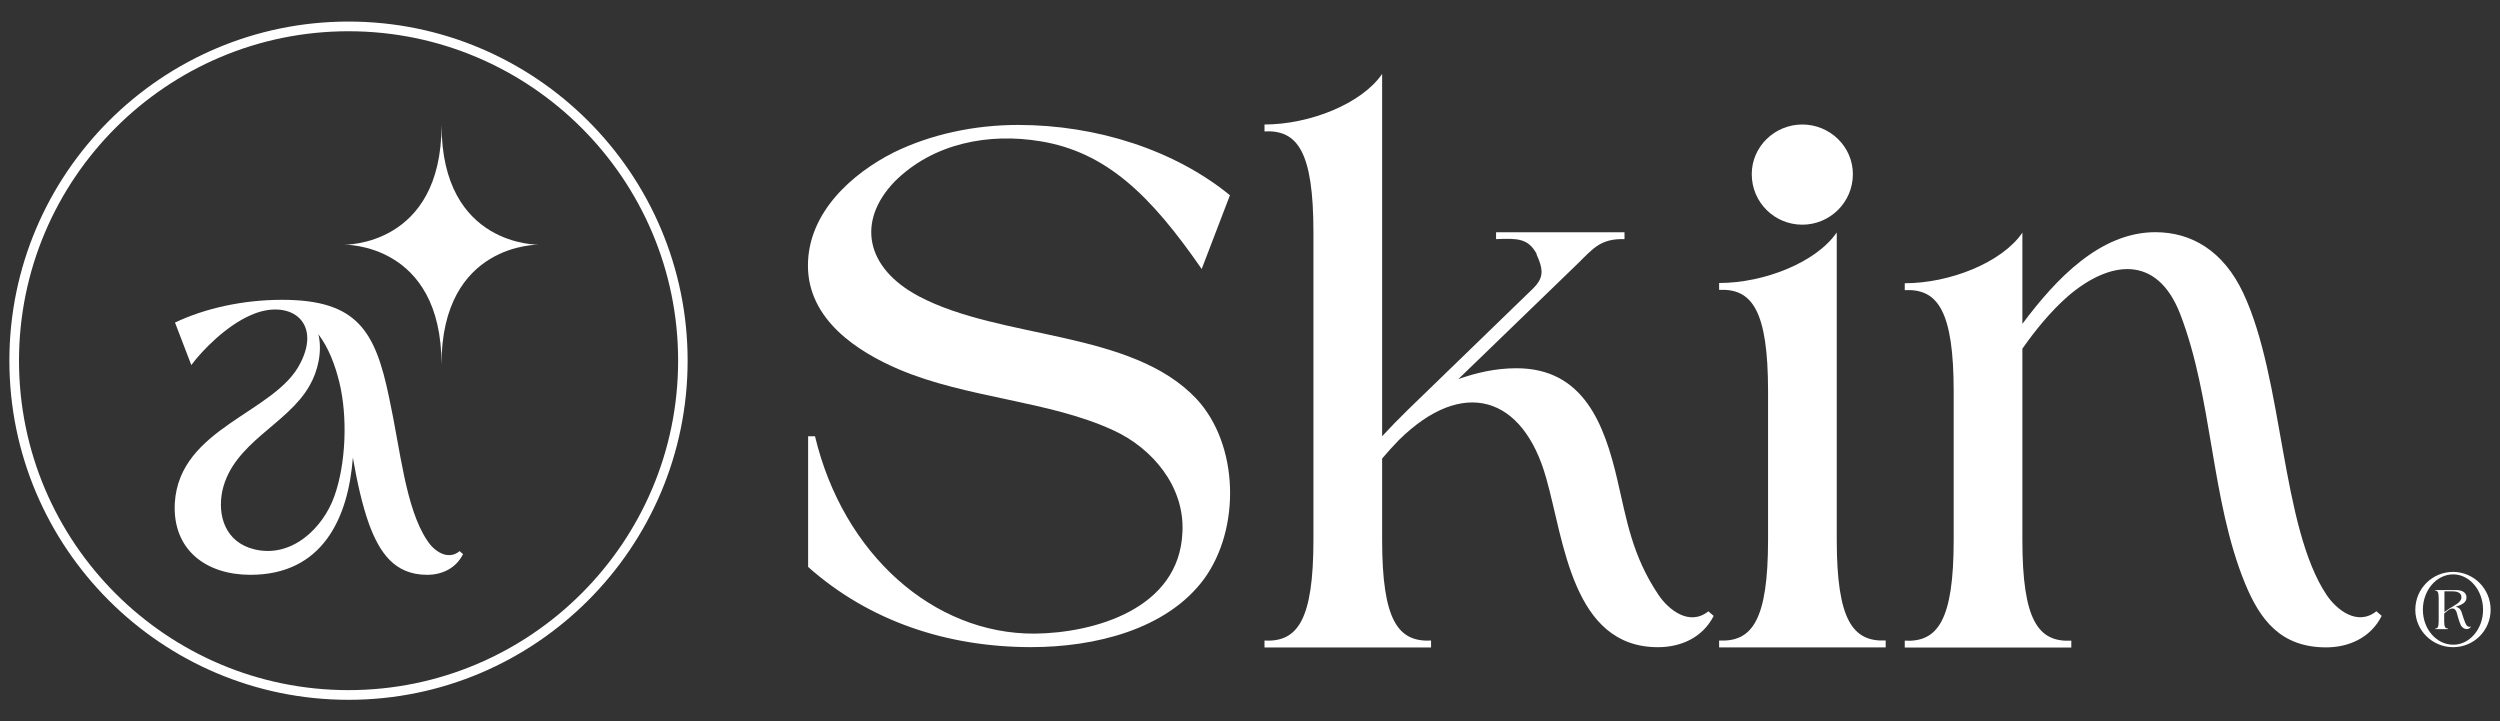
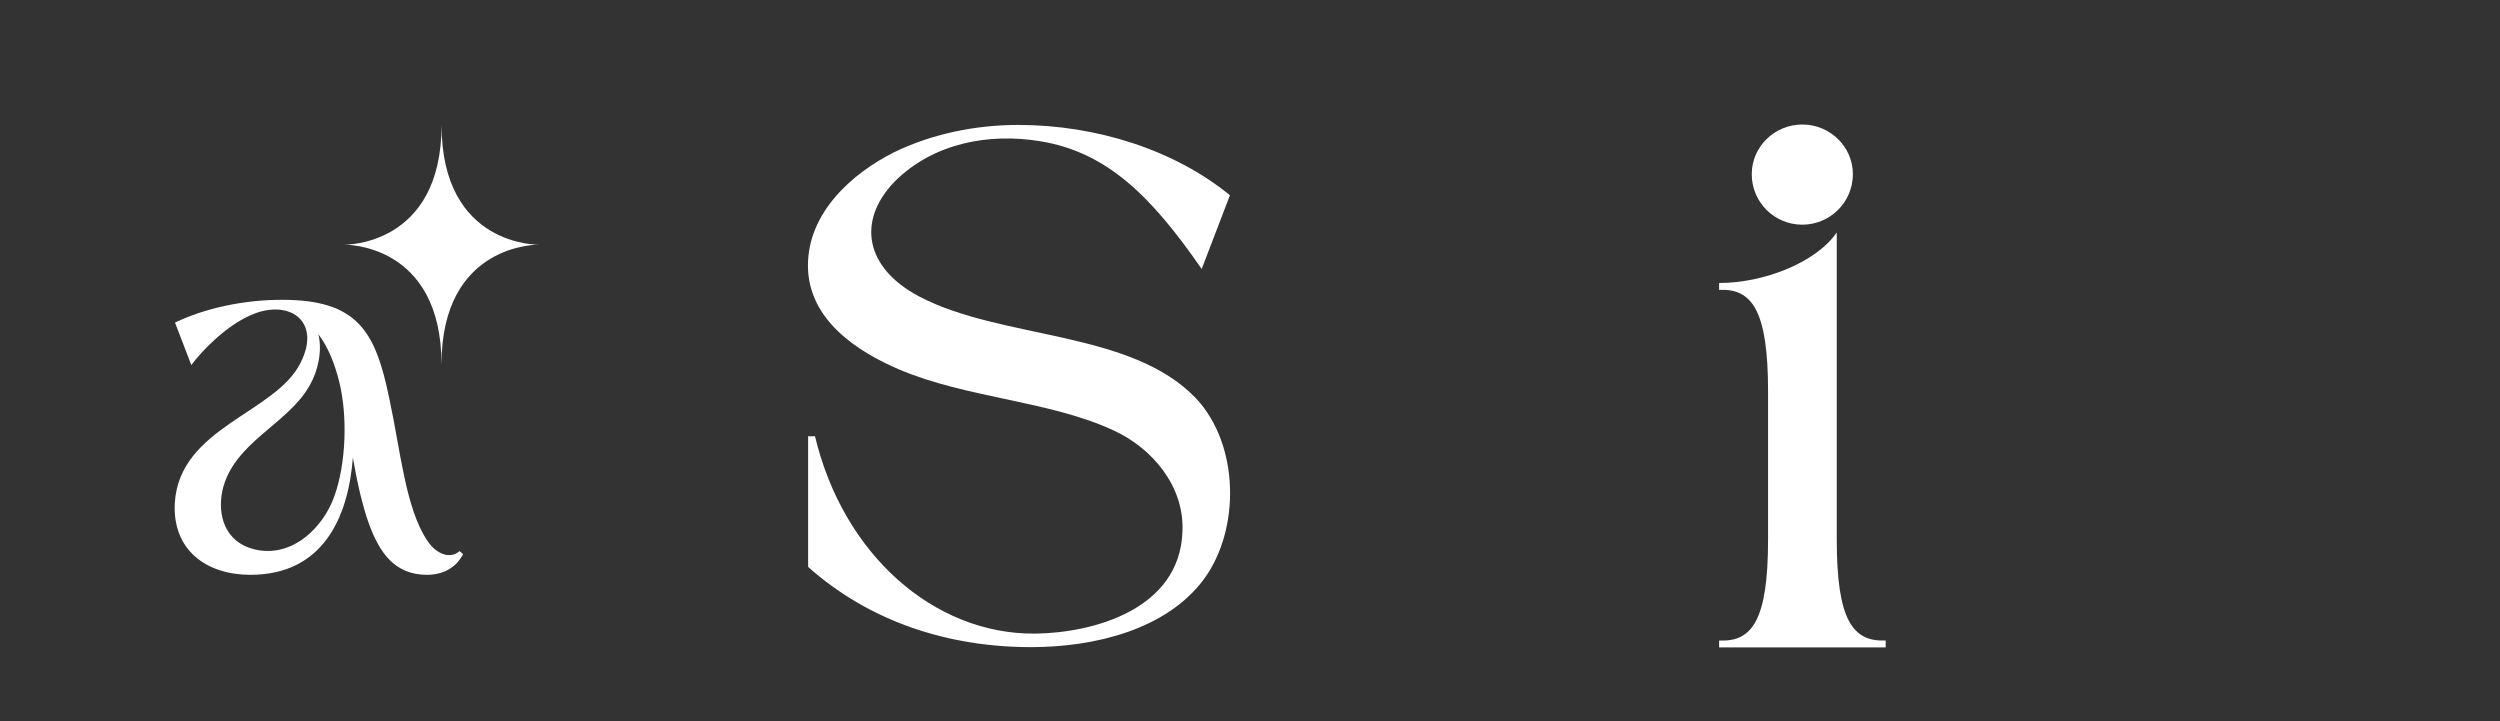
<svg xmlns="http://www.w3.org/2000/svg" version="1.1" id="Layer_1" x="0px" y="0px" viewBox="0 0 400 115.42" style="enable-background:new 0 0 400 115.42;" xml:space="preserve">
  <rect x="0" y="0" width="400" height="115.42" fill="#333333" stroke="none" />
  <style type="text/css">
	.st0{fill:#FFFFFF;}
	.st1{fill:#6F4F9B;}
	.st2{fill:#638F44;}
	.st3{fill:#9898C5;}
	.st4{fill:#EDE6D9;}
	.st5{fill:#EEF1F5;}
	.st6{fill:#F2F3F9;}
	.st7{fill:#32BF4B;}
	.st8{fill:#717171;}
	.st9{fill:#658F44;}
	.st10{fill:#A39FC8;}
	.st11{fill:none;stroke:#1C1D1B;stroke-width:0.5;stroke-miterlimit:10;}
	.st12{fill:#202322;}
	.st13{fill:#DBC9B7;}
</style>
  <g>
    <path class="st0" d="M165.59,101.38c9.41-0.11,23.12-3.9,23.6-16.25c0.37-7.35-4.89-13.45-10.99-16.25   c-10.26-4.78-23.49-5.15-34.37-9.78c-6.62-2.83-14.56-7.94-14.56-16.61c0-8.57,7.2-14.81,13.71-18.09   c5.99-2.94,12.98-4.41,19.92-4.41c12.61,0,25.07,4.04,33.89,11.25l-4.52,11.8c-8.2-11.87-15.29-18.71-25.81-20.44   c-8.2-1.36-17.13,0.26-23.34,6.47c-6.1,6.36-4.63,13.82,3.9,18.34c13.2,6.98,34,5.37,44.4,16.39c6.84,7.35,7.1,20.81,1.21,28.86   c-5.99,8.09-17.5,10.88-27.64,10.88c-13.45,0-25.92-4.15-35.69-12.83V69.8h1.1C134.9,88.66,149.35,101.49,165.59,101.38" />
-     <path class="st0" d="M221.14,73.37v12.98c0,12.98,2.57,16.39,7.83,16.14v1.1h-26.65v-1.1c5.26,0.26,7.83-3.2,7.83-16.14V37.16   c0-12.97-2.57-16.39-7.83-16.14v-1.1c7.2,0,15.55-3.31,18.82-8.09V69.8c1.36-1.47,2.68-2.83,4.15-4.26l20.07-19.45   c1.47-1.47,1.58-2.68,0.85-4.52c-0.11-0.37-0.37-0.74-0.37-0.99c-1.36-2.46-3.05-2.46-6.47-2.32v-1.1h20.55v1.1   c-3.78-0.11-5,1.47-7.35,3.79l-19.23,18.6c2.83-0.99,5.88-1.73,9.3-1.73c10.77,0,14.08,9.04,16.14,17.87   c1.47,6.25,2.32,12.09,6.62,18.45c1.58,2.32,4.89,5,7.94,2.57l0.85,0.74c-1.84,3.57-5.37,5-8.93,5   c-13.71,0-15.03-17.13-17.86-27.02c-3.68-13.2-13.34-16.25-23.6-6.1C222.83,71.42,221.98,72.38,221.14,73.37" />
    <path class="st0" d="M301.71,102.48v1.1h-26.65v-1.1c5.26,0.26,7.83-3.2,7.83-16.14V62.63c0-12.98-2.57-16.5-7.83-16.25v-1.1   c7.21,0,15.55-3.31,18.82-8.09v49.15C293.88,99.28,296.46,102.7,301.71,102.48 M296.46,27.86c0,4.52-3.68,8.09-8.09,8.09   c-4.41,0-8.09-3.53-8.09-8.09c0-4.41,3.68-7.94,8.09-7.94C292.78,19.92,296.46,23.45,296.46,27.86" />
-     <path class="st0" d="M372.18,103.58c-7.35,0-10.62-4.52-12.98-10.25c-5.51-13.45-5.14-29.59-10.4-43.16   c-3.68-9.41-11.14-8.56-17.87-2.83c-2.83,2.46-5.37,5.62-7.35,8.45v30.58c0,12.98,2.57,16.39,7.83,16.14v1.1h-26.65v-1.1   c5.26,0.26,7.83-3.2,7.83-16.14V62.67c0-12.98-2.57-16.5-7.83-16.25v-1.1c7.2,0,15.55-3.31,18.82-8.09v14.59   c5.37-7.21,12.46-14.67,21.28-14.67c5.73,0,10.88,2.94,14.08,9.78c6.47,13.82,5.99,37.31,13.34,48.3c1.58,2.32,4.89,5,7.94,2.57   l0.85,0.74C379.28,102.11,375.71,103.58,372.18,103.58" />
    <path class="st0" d="M68.33,91.97c-5.26,0-7.61-3.64-9.26-8.05c-1.14-3.16-1.95-6.91-2.61-10.7c-0.74,9.67-4.85,18.75-16.4,18.75   c-7.06,0-12.5-3.97-12.09-11.5C28.7,68.37,44.1,66.09,48.07,58.08c3.49-6.8-1.95-10.4-8.05-7.61c-3.82,1.69-7.61,5.51-9.41,7.94   L28,51.61c4.78-2.28,10.88-3.64,17.13-3.64c12.02,0,14.92,4.96,17.13,15.66c1.8,8.27,2.61,17.68,6.1,22.86   c0.96,1.54,3.23,3.31,5.18,1.69l0.55,0.48C72.92,90.98,70.68,91.97,68.33,91.97 M50.94,53.48c0.66,2.68-0.07,5.92-1.4,8.2   c-3.49,6.25-12.24,9.08-13.97,16.87c-0.81,3.97,0.48,8.2,5.11,9.34c5.99,1.47,11.03-3.42,12.83-8.53   c1.87-5.26,2.1-12.72,0.81-18.09C53.62,58.37,52.56,55.61,50.94,53.48" />
-     <path class="st0" d="M55.76,111.97c-29.92,0-54.26-24.33-54.26-54.26c0-29.92,24.33-54.26,54.26-54.26   c29.92,0,54.26,24.33,54.26,54.26C110.01,87.63,85.68,111.97,55.76,111.97 M55.76,5C26.68,5,3.04,28.63,3.04,57.71   c0,29.08,23.64,52.71,52.71,52.71c29.08,0,52.75-23.64,52.75-52.71C108.51,28.63,84.83,5,55.76,5" />
    <path class="st0" d="M55.06,39.15c0,0,15.59,0.33,15.59-19.15c0,19.52,15.59,19.15,15.59,19.15S70.64,38.81,70.64,58.3   C70.64,38.81,55.06,39.15,55.06,39.15" />
-     <path class="st0" d="M398.5,97.56c0,3.31-2.68,5.99-5.99,5.99c-3.34,0-6.06-2.68-6.06-5.99c0-3.38,2.72-6.06,6.06-6.06   C395.82,91.53,398.5,94.21,398.5,97.56 M397.29,97.56c0-3.12-2.17-5.66-4.78-5.66c-2.68,0-4.85,2.54-4.85,5.66   c0,3.09,2.17,5.59,4.85,5.59C395.12,103.18,397.29,100.64,397.29,97.56 M395.23,100.24l0.11,0.04c-0.15,0.26-0.4,0.37-0.66,0.37   c-0.44,0-0.7-0.26-0.92-0.55c-0.29-0.59-0.51-1.47-0.7-2.13c-0.18-0.51-0.51-0.77-1.07-0.51c-0.29,0.15-0.7,0.51-0.92,0.7v1.21   c0,0.96,0.18,1.21,0.59,1.18v0.11h-2.02v-0.11c0.37,0.04,0.55-0.22,0.55-1.18v-3.64c0-0.99-0.18-1.25-0.55-1.21v-0.11h3.38   c0.7,0,1.62,0.26,1.62,1.18c0,0.92-0.92,1.21-1.77,1.51c0.51,0.04,0.81,0.37,0.96,0.77c0.15,0.44,0.55,1.87,0.85,2.21   C394.86,100.24,395.08,100.39,395.23,100.24 M393.83,95.57c0-0.81-0.81-0.96-1.47-0.96h-1.25v3.31c0.26-0.18,0.55-0.4,0.85-0.59   C392.55,96.93,393.83,96.42,393.83,95.57" />
  </g>
</svg>